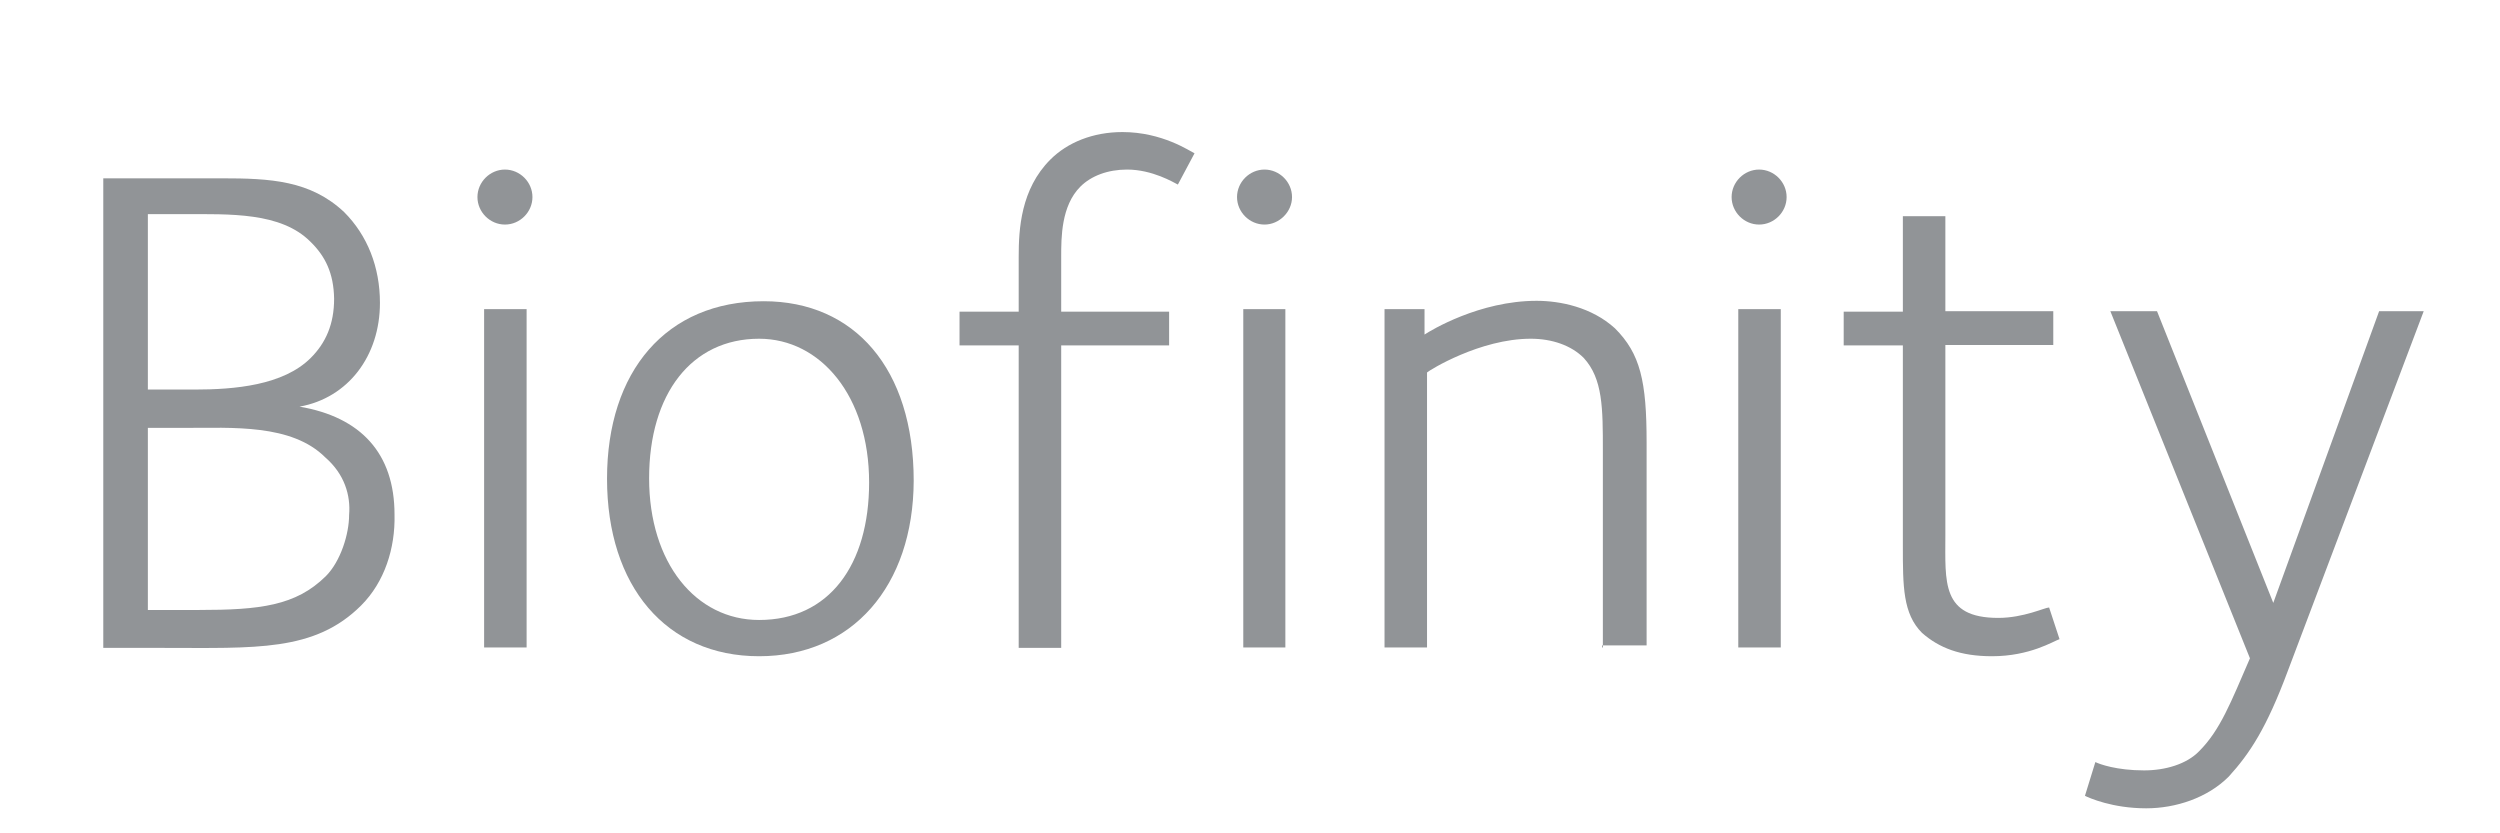
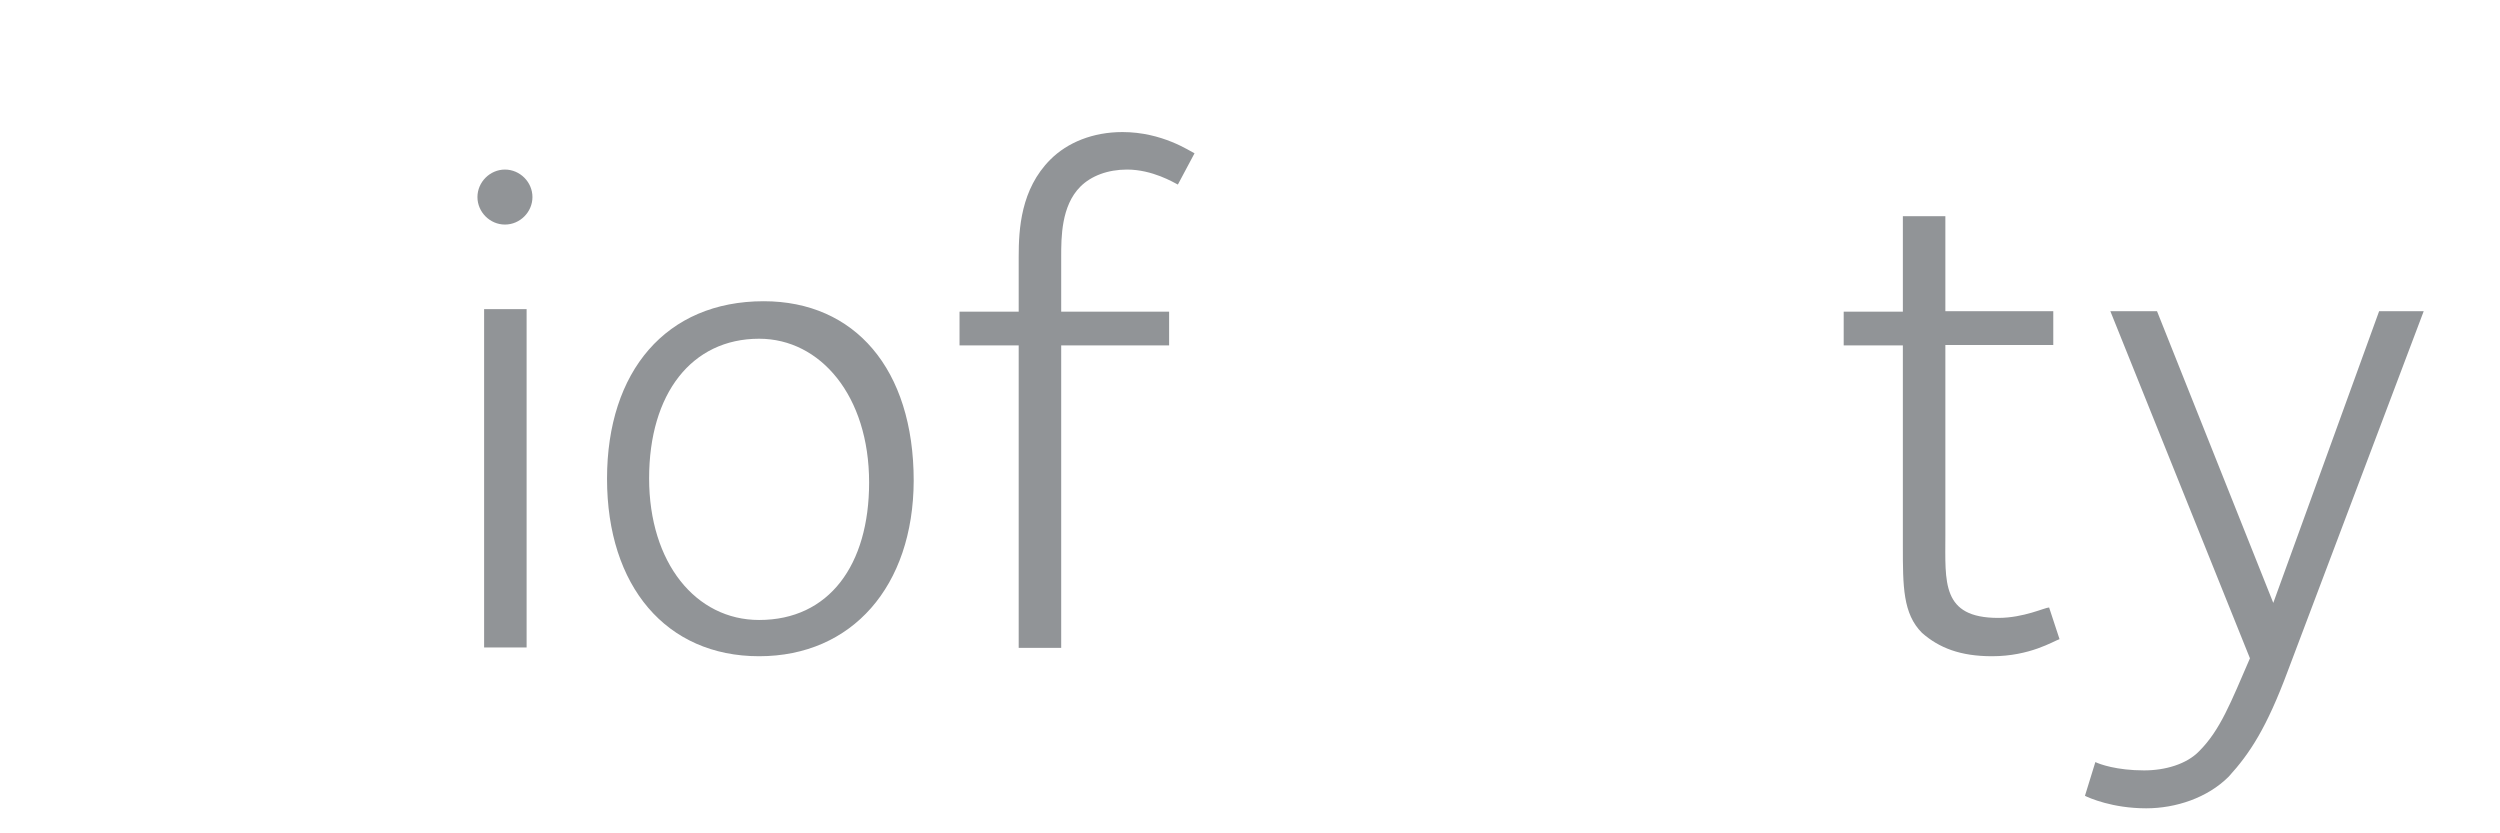
<svg xmlns="http://www.w3.org/2000/svg" xml:space="preserve" id="layer" width="600" height="200" x="0" y="0" version="1.1">
  <style id="style63" type="text/css">.st0{fill:#919497}</style>
  <g id="g339" transform="translate(3.487 11.895)">
-     <path id="path65" d="M83.2 133.4c-11.2 11.2-25.4 10.2-47.7 10.2H21.3V30.9h28.4c11.7 0 21.3.5 29.4 8.1 5.6 5.6 8.6 13.2 8.6 21.8 0 12.7-7.6 22.8-19.3 24.9 14.7 2.5 22.8 11.2 22.8 25.9.2 8.1-2.4 16.2-8 21.8zM71 46.1c-7.1-7.1-19.3-6.6-30.5-6.6H32v42.1h11.2c9.6 0 21.3-1 27.9-7.6 3.6-3.6 5.6-8.1 5.6-14.2-.1-6.1-2.1-10.2-5.7-13.7Zm3.6 51.8c-8.1-8.1-22.3-7.1-34-7.1H32v43.7h12.2c14.7 0 23.3-1 30.5-8.1 3.6-3.6 5.6-10.2 5.6-14.7.4-4.7-1.1-9.8-5.7-13.8z" class="st0" />
    <path id="path67" d="M117.7 42c-3.6 0-6.6-3-6.6-6.6 0-3.6 3-6.6 6.6-6.6 3.6 0 6.6 3 6.6 6.6 0 3.6-3 6.6-6.6 6.6zm-5 101.5V62.3h10.2v81.2z" class="st0" />
    <path id="path69" d="M178.7 145.6c-22.3 0-36.5-16.8-36.5-42.6s14.2-42.6 37.6-42.6c21.8 0 36 16.2 36 43.1-.1 25.3-14.8 42.1-37.1 42.1zm0-76.2c-16.2 0-26.4 13.2-26.4 33.5s11.2 34 26.4 34c16.8 0 26.4-13.2 26.4-33 0-20.8-11.7-34.5-26.4-34.5z" class="st0" />
    <path id="path71" d="M279.2 32.4c-1-.5-6.1-3.6-12.2-3.6-4.6 0-8.6 1.5-11.2 4.1-4.6 4.6-4.6 12.2-4.6 16.8v13.2h25.9V71h-25.9v72.6H241V71h-14.2v-8.1H241V49.7c0-6.6.5-16.2 7.6-23.3 4.1-4.1 10.2-6.6 17.3-6.6 9.6 0 16.2 4.6 17.3 5.1z" class="st0" />
-     <path id="path73" d="M300 42c-3.6 0-6.6-3-6.6-6.6 0-3.6 3-6.6 6.6-6.6 3.6 0 6.6 3 6.6 6.6 0 3.6-3.1 6.6-6.6 6.6zm-5.1 101.5V62.3H305v81.2z" class="st0" />
-     <path id="path75" d="M381.2 143.5V96.3c0-10.2 0-17.3-4.6-22.3-3-3-7.6-4.6-12.7-4.6-12.2 0-24.4 7.6-24.9 8.1v66h-10.2V62.3h9.6v6.1c1.5-1 13.2-8.1 26.9-8.1 5.6 0 13.2 1.5 18.8 6.6 6.1 6.1 7.6 12.7 7.6 27.4V143H381v.5z" class="st0" />
-     <path id="path77" d="M418.7 42c-3.6 0-6.6-3-6.6-6.6 0-3.6 3-6.6 6.6-6.6 3.6 0 6.6 3 6.6 6.6 0 3.6-3 6.6-6.6 6.6zm-5 101.5V62.3h10.2v81.2z" class="st0" />
    <path id="path79" d="M474.6 145.6c-7.6 0-12.7-2-16.8-5.6-4.6-4.6-4.6-11.2-4.6-20.8V71H439v-8.1h14.2V40h10.2v22.8h25.9v8.1h-25.9v45.7c0 11.2-1 19.8 12.7 19.8 6.1 0 11.2-2.5 12.2-2.5l2.5 7.6c-1.5.5-7.1 4.1-16.2 4.1z" class="st0" />
    <path id="path81" d="M545.6 149.1c-5.1 13.7-9.1 19.8-14.2 25.4-5.1 5.1-12.7 7.6-19.8 7.6-8.1 0-13.7-2.5-14.7-3l2.5-8.1c1 .5 5.1 2 11.7 2 5.1 0 10.2-1.5 13.2-4.6 5.1-5.1 7.6-11.7 12.2-22.3L503 62.8h11.2l27.9 70 25.4-70h10.7z" class="st0" />
  </g>
</svg>